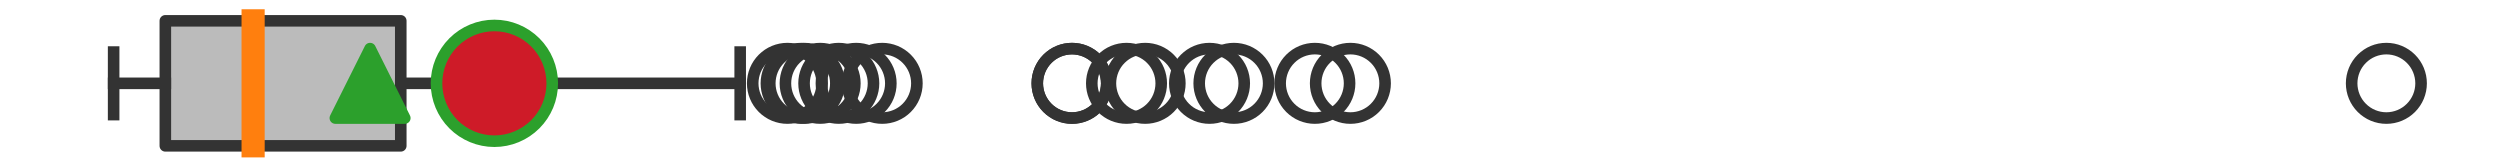
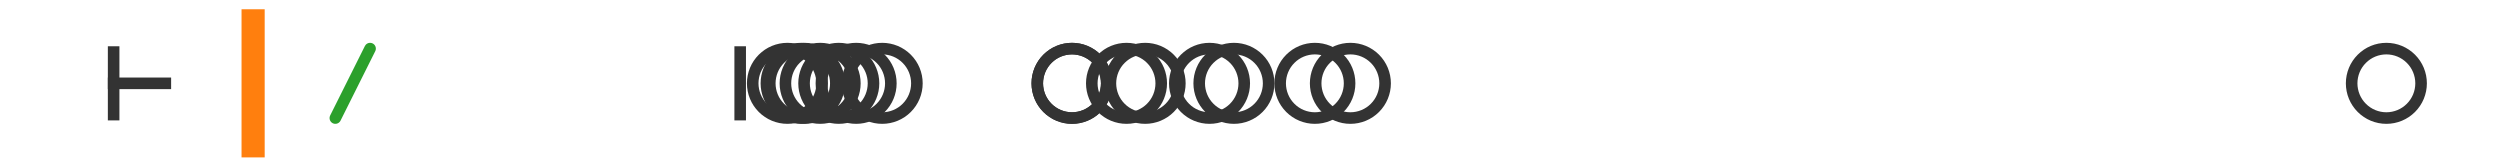
<svg xmlns="http://www.w3.org/2000/svg" xmlns:xlink="http://www.w3.org/1999/xlink" width="216pt" height="14.4pt" viewBox="0 0 216 14.4" version="1.1">
  <defs>
    <style type="text/css">*{stroke-linejoin: round; stroke-linecap: butt}</style>
  </defs>
  <g id="figure_1">
    <g id="patch_1">
-       <path d="M 0 14.4  L 216 14.4  L 216 0  L 0 0  z " style="fill: #ffffff" />
-     </g>
+       </g>
    <g id="axes_1">
      <g id="patch_2">
-         <path d="M 14.285 12.6  L 14.285 1.8  L 34.626 1.8  L 34.626 12.6  L 14.285 12.6  z " clip-path="url(#pe3a65bc1b3)" style="fill: #bbbbbb; stroke: #333333; stroke-linejoin: miter" />
-       </g>
+         </g>
      <g id="line2d_1">
        <path d="M 14.285 7.2  L 9.818 7.2  " clip-path="url(#pe3a65bc1b3)" style="fill: none; stroke: #333333; stroke-linecap: square" />
      </g>
      <g id="line2d_2">
-         <path d="M 34.626 7.2  L 63.952 7.2  " clip-path="url(#pe3a65bc1b3)" style="fill: none; stroke: #333333; stroke-linecap: square" />
-       </g>
+         </g>
      <g id="line2d_3">
        <path d="M 9.818 9.9  L 9.818 4.5  " clip-path="url(#pe3a65bc1b3)" style="fill: none; stroke: #333333; stroke-linecap: square" />
      </g>
      <g id="line2d_4">
        <path d="M 63.952 9.9  L 63.952 4.5  " clip-path="url(#pe3a65bc1b3)" style="fill: none; stroke: #333333; stroke-linecap: square" />
      </g>
      <g id="line2d_5">
        <defs>
          <path id="mf0ef5d89d8" d="M 0 3  C 0.796 3 1.559 2.684 2.121 2.121  C 2.684 1.559 3 0.796 3 0  C 3 -0.796 2.684 -1.559 2.121 -2.121  C 1.559 -2.684 0.796 -3 0 -3  C -0.796 -3 -1.559 -2.684 -2.121 -2.121  C -2.684 -1.559 -3 -0.796 -3 0  C -3 0.796 -2.684 1.559 -2.121 2.121  C -1.559 2.684 -0.796 3 0 3  z " style="stroke: #333333" />
        </defs>
        <g clip-path="url(#pe3a65bc1b3)">
          <use xlink:href="#mf0ef5d89d8" x="72.471" y="7.2" style="fill-opacity: 0; stroke: #333333" />
          <use xlink:href="#mf0ef5d89d8" x="104.503" y="7.2" style="fill-opacity: 0; stroke: #333333" />
          <use xlink:href="#mf0ef5d89d8" x="116.673" y="7.2" style="fill-opacity: 0; stroke: #333333" />
          <use xlink:href="#mf0ef5d89d8" x="113.605" y="7.2" style="fill-opacity: 0; stroke: #333333" />
          <use xlink:href="#mf0ef5d89d8" x="76.22" y="7.2" style="fill-opacity: 0; stroke: #333333" />
          <use xlink:href="#mf0ef5d89d8" x="97.331" y="7.2" style="fill-opacity: 0; stroke: #333333" />
          <use xlink:href="#mf0ef5d89d8" x="92.621" y="7.2" style="fill-opacity: 0; stroke: #333333" />
          <use xlink:href="#mf0ef5d89d8" x="106.611" y="7.2" style="fill-opacity: 0; stroke: #333333" />
          <use xlink:href="#mf0ef5d89d8" x="69.216" y="7.2" style="fill-opacity: 0; stroke: #333333" />
          <use xlink:href="#mf0ef5d89d8" x="70.86" y="7.2" style="fill-opacity: 0; stroke: #333333" />
          <use xlink:href="#mf0ef5d89d8" x="69.509" y="7.2" style="fill-opacity: 0; stroke: #333333" />
          <use xlink:href="#mf0ef5d89d8" x="98.939" y="7.2" style="fill-opacity: 0; stroke: #333333" />
          <use xlink:href="#mf0ef5d89d8" x="73.969" y="7.2" style="fill-opacity: 0; stroke: #333333" />
          <use xlink:href="#mf0ef5d89d8" x="92.621" y="7.2" style="fill-opacity: 0; stroke: #333333" />
          <use xlink:href="#mf0ef5d89d8" x="68.034" y="7.2" style="fill-opacity: 0; stroke: #333333" />
          <use xlink:href="#mf0ef5d89d8" x="206.182" y="7.2" style="fill-opacity: 0; stroke: #333333" />
        </g>
      </g>
      <g id="line2d_6">
        <path d="M 21.869 12.6  L 21.869 1.8  " clip-path="url(#pe3a65bc1b3)" style="fill: none; stroke: #ff7f0e; stroke-width: 2; stroke-linecap: square" />
      </g>
      <g id="line2d_7">
        <defs>
-           <path id="m44e9f6c681" d="M 0 -3  L -3 3  L 3 3  z " style="stroke: #2ca02c; stroke-linejoin: miter" />
+           <path id="m44e9f6c681" d="M 0 -3  L -3 3  z " style="stroke: #2ca02c; stroke-linejoin: miter" />
        </defs>
        <g clip-path="url(#pe3a65bc1b3)">
          <use xlink:href="#m44e9f6c681" x="31.974" y="7.2" style="fill: #2ca02c; stroke: #2ca02c; stroke-linejoin: miter" />
        </g>
      </g>
      <g id="line2d_8">
        <defs>
-           <path id="m9ded8b6ac6" d="M 0 5  C 1.326 5 2.598 4.473 3.536 3.536  C 4.473 2.598 5 1.326 5 0  C 5 -1.326 4.473 -2.598 3.536 -3.536  C 2.598 -4.473 1.326 -5 0 -5  C -1.326 -5 -2.598 -4.473 -3.536 -3.536  C -4.473 -2.598 -5 -1.326 -5 0  C -5 1.326 -4.473 2.598 -3.536 3.536  C -2.598 4.473 -1.326 5 0 5  z " style="stroke: #2ca02c" />
-         </defs>
+           </defs>
        <g clip-path="url(#pe3a65bc1b3)">
          <use xlink:href="#m9ded8b6ac6" x="42.714" y="7.2" style="fill: #ce1b28; stroke: #2ca02c" />
        </g>
      </g>
    </g>
  </g>
  <defs>
    <clipPath id="pe3a65bc1b3">
      <rect x="0" y="-28.8" width="216" height="72" />
    </clipPath>
  </defs>
</svg>